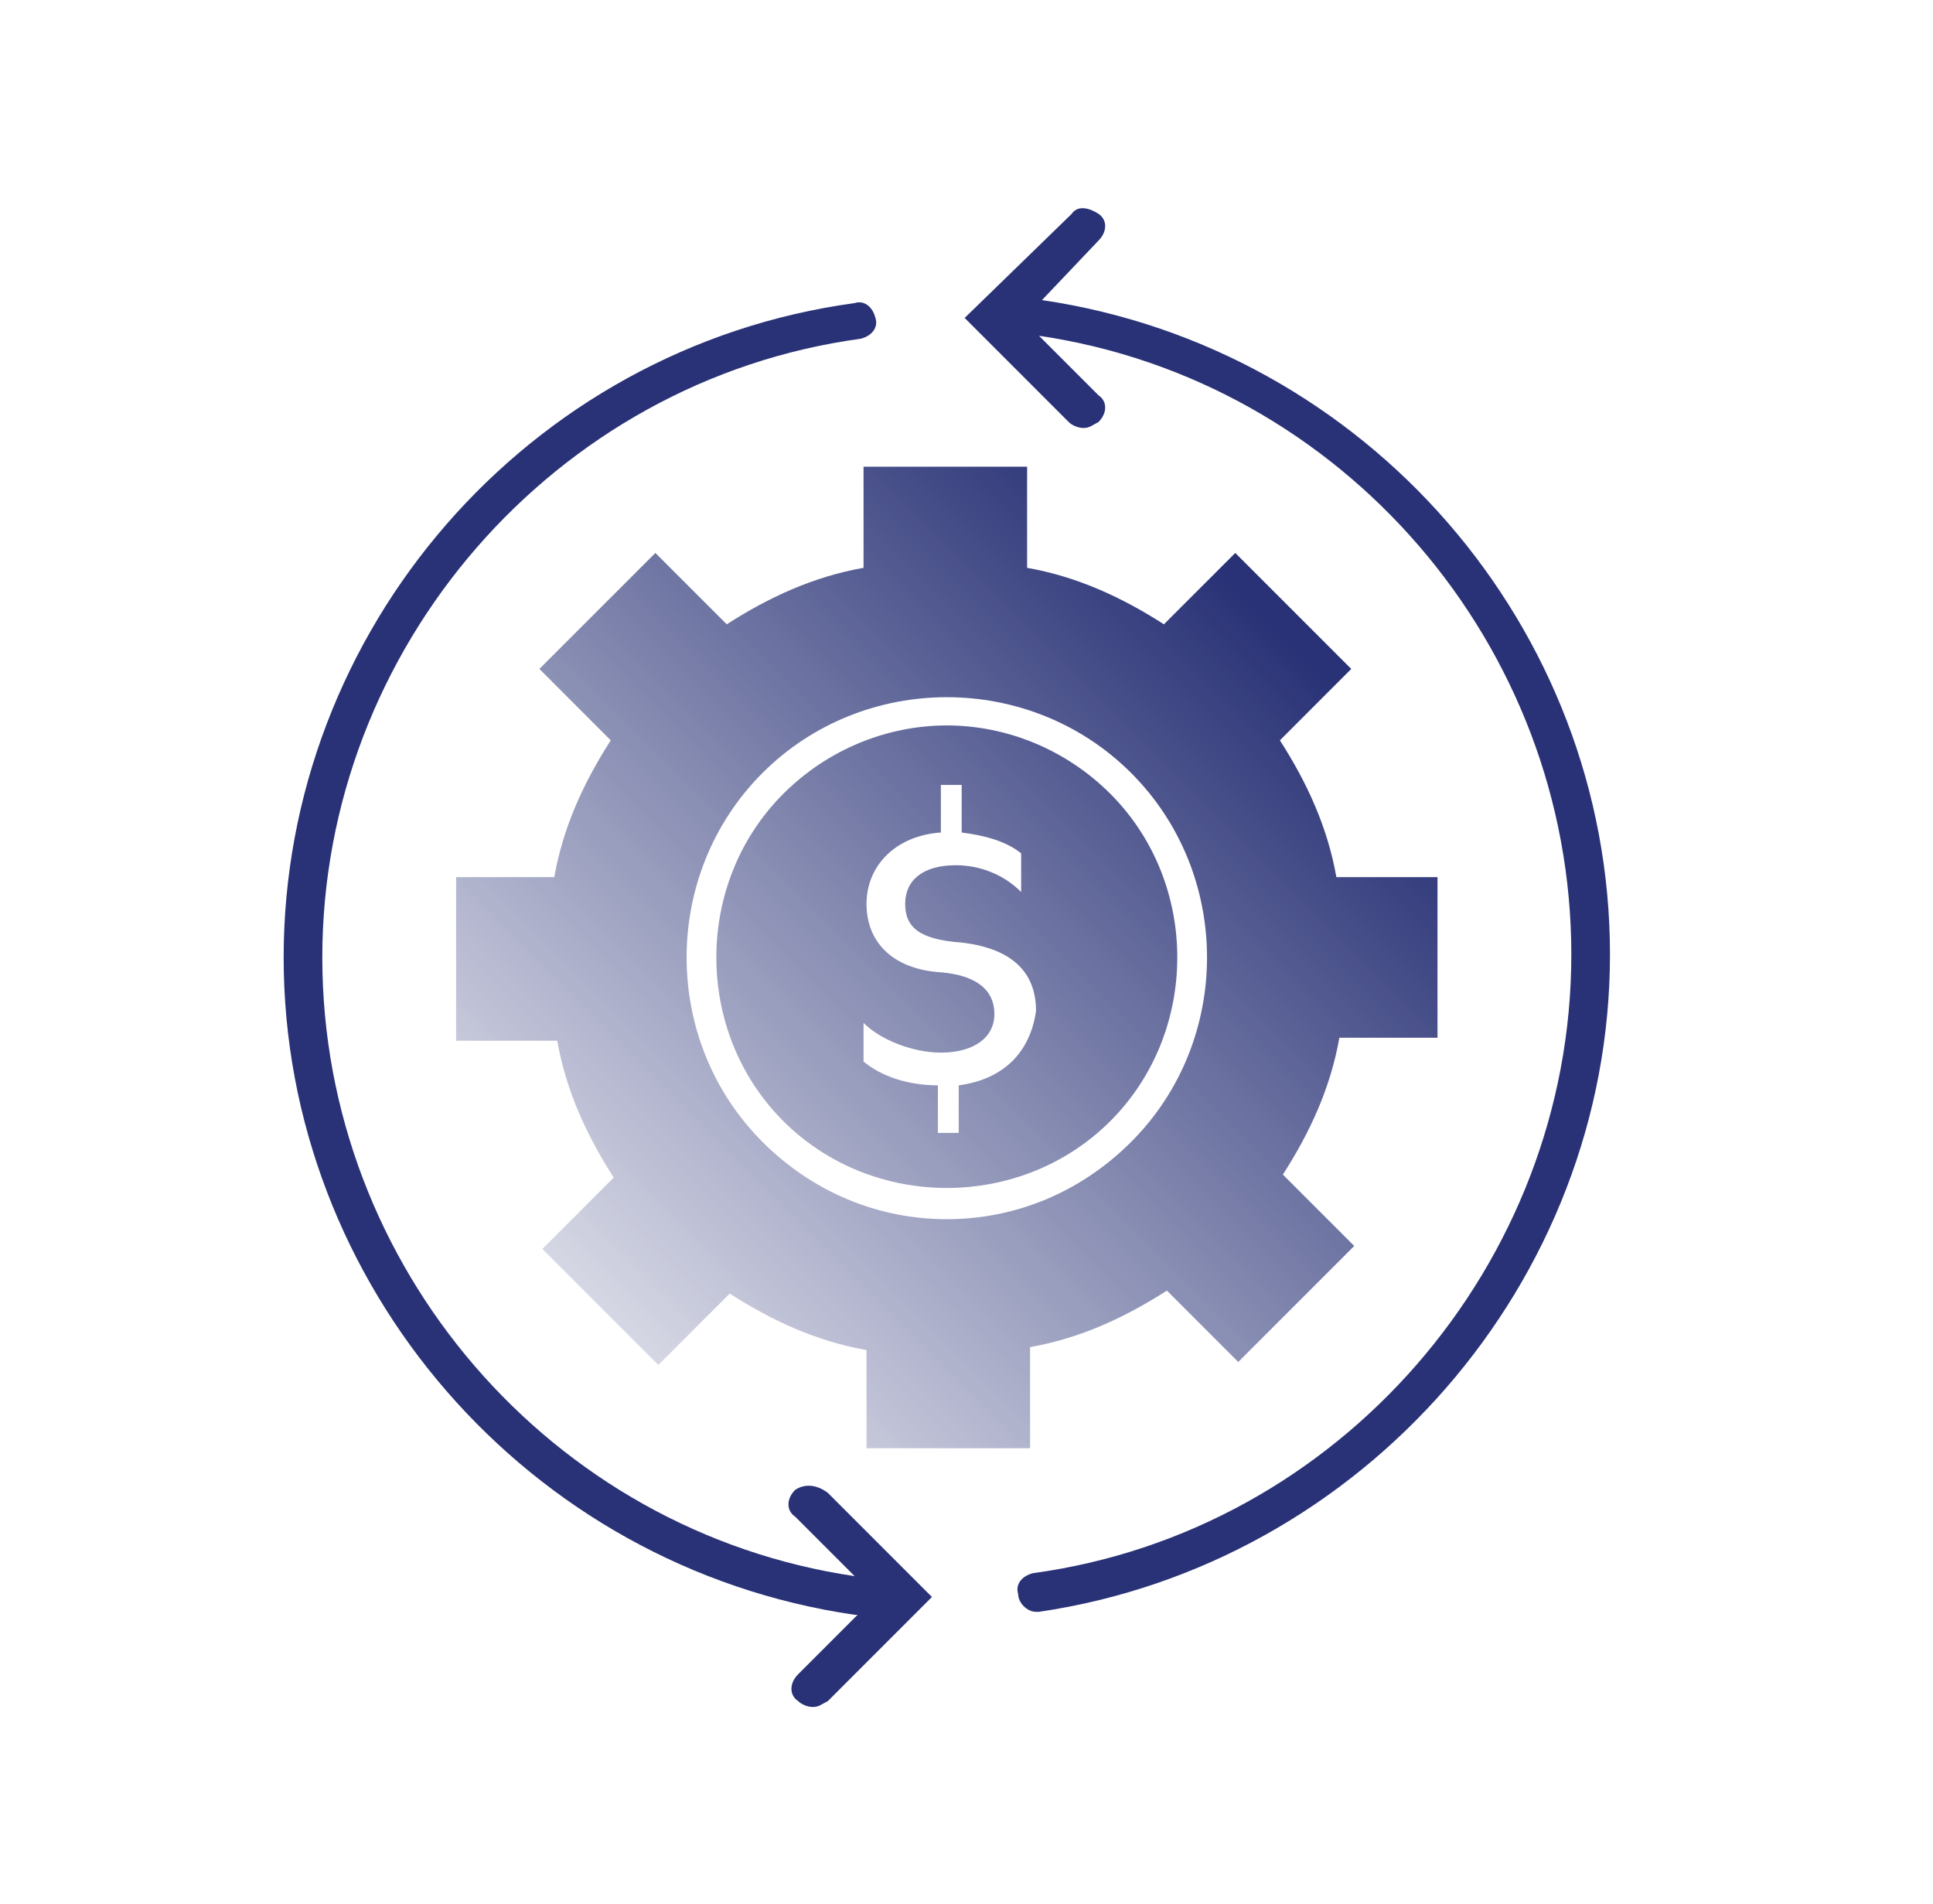
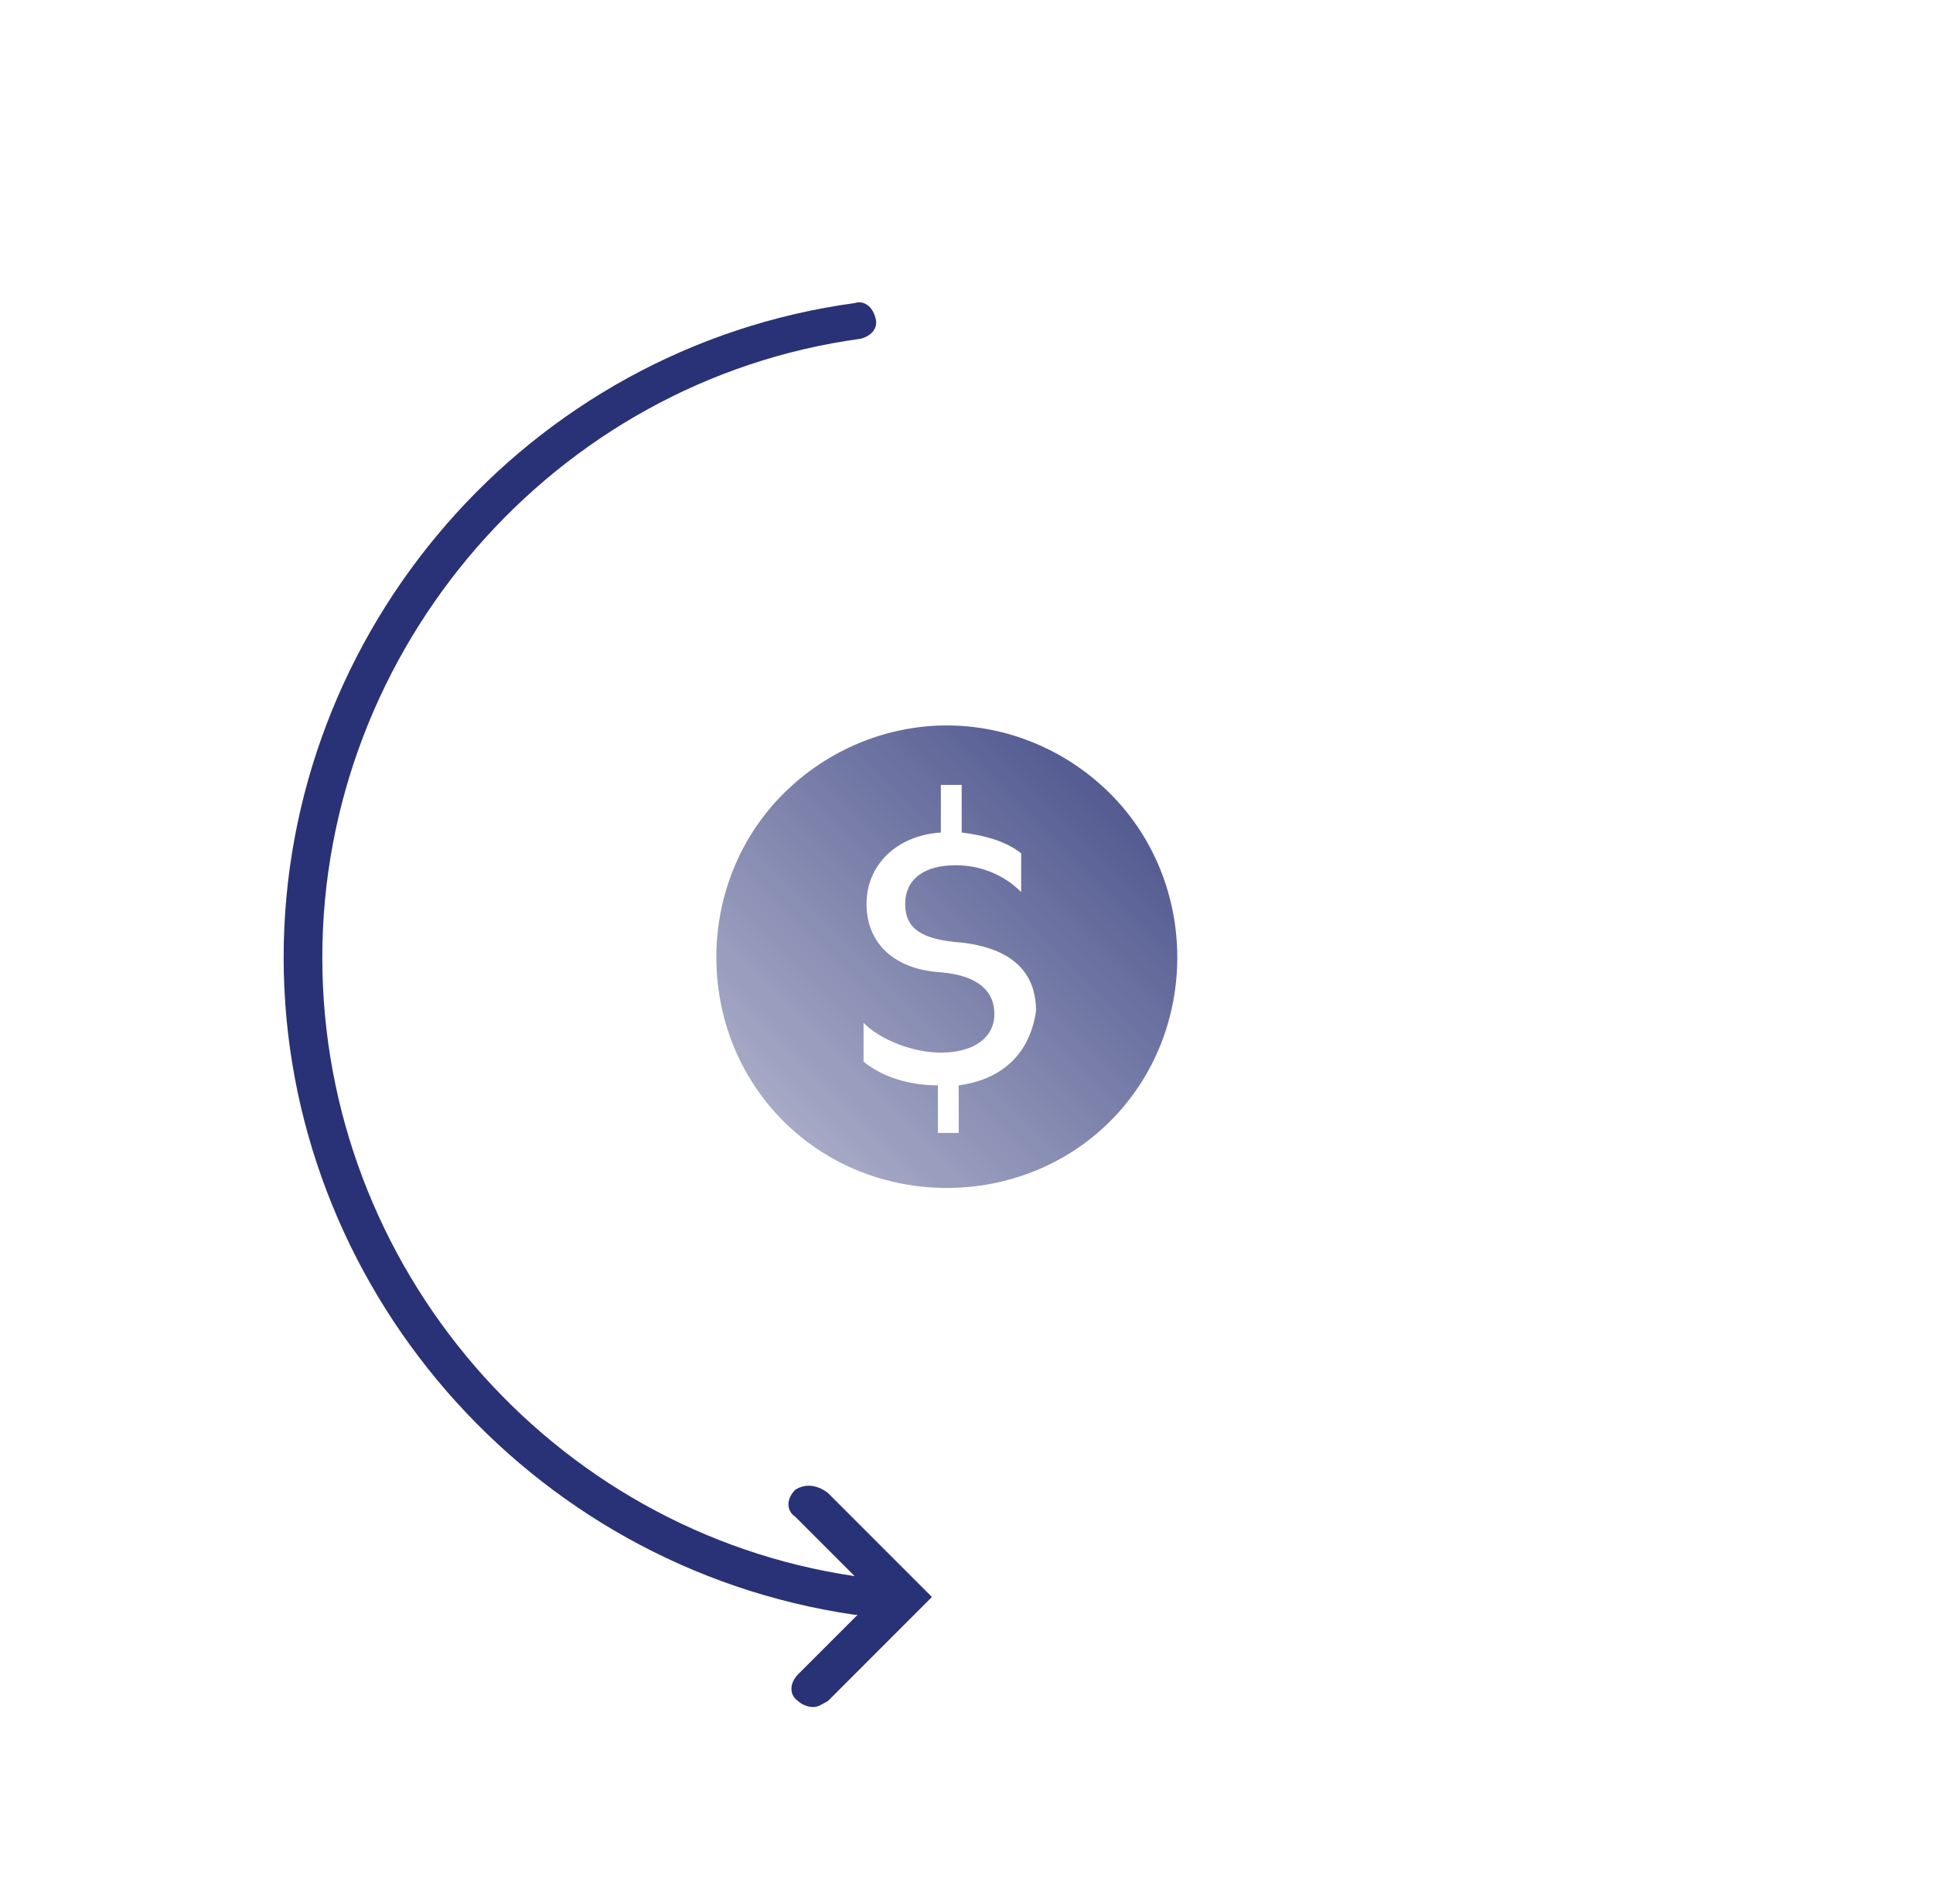
<svg xmlns="http://www.w3.org/2000/svg" width="65" height="64" viewBox="0 0 65 64" fill="none">
  <path d="M31.838 24.389C29.838 24.389 27.838 25.189 26.338 26.689C23.338 29.689 23.338 34.689 26.338 37.689C29.338 40.689 34.338 40.689 37.338 37.689C40.338 34.689 40.338 29.689 37.338 26.689C35.838 25.189 33.838 24.389 31.838 24.389ZM32.238 36.489V38.089H31.538V36.489C30.538 36.489 29.638 36.189 29.038 35.689V34.389C29.638 34.989 30.738 35.389 31.638 35.389C32.738 35.389 33.438 34.889 33.438 34.089C33.438 33.289 32.838 32.789 31.638 32.689C30.038 32.589 29.138 31.689 29.138 30.389C29.138 29.089 30.138 28.089 31.638 27.989V26.389H32.338V27.989C33.138 28.089 33.838 28.289 34.338 28.689V29.989C33.738 29.389 32.938 29.089 32.138 29.089C31.038 29.089 30.438 29.589 30.438 30.389C30.438 31.189 30.938 31.589 32.338 31.689C34.038 31.889 34.838 32.689 34.838 33.989C34.638 35.389 33.738 36.289 32.238 36.489Z" fill="url(#paint0_linear_309_7365)" />
-   <path d="M48.338 34.989V29.489H44.938C44.638 27.79 43.938 26.29 43.038 24.89L45.438 22.489L41.538 18.59L39.138 20.989C37.738 20.09 36.238 19.39 34.538 19.09V15.69H29.038V19.09C27.338 19.39 25.838 20.09 24.438 20.989L22.038 18.59L18.138 22.489L20.538 24.89C19.638 26.29 18.938 27.79 18.638 29.489H15.338V34.989H18.738C19.038 36.69 19.738 38.19 20.638 39.59L18.238 41.989L22.138 45.889L24.538 43.489C25.938 44.389 27.438 45.09 29.138 45.389V48.69H34.638V45.289C36.338 44.989 37.838 44.289 39.238 43.389L41.638 45.789L45.538 41.889L43.138 39.489C44.038 38.09 44.738 36.59 45.038 34.889H48.338V34.989ZM38.038 38.389C36.338 40.09 34.138 40.989 31.838 40.989C29.538 40.989 27.338 40.09 25.638 38.389C22.238 34.989 22.238 29.39 25.638 25.989C29.038 22.59 34.638 22.59 38.038 25.989C41.438 29.39 41.438 34.989 38.038 38.389Z" fill="url(#paint1_linear_309_7365)" />
-   <path d="M35.038 10.089L36.938 8.089C37.238 7.789 37.238 7.389 36.938 7.189C36.638 6.989 36.238 6.889 36.038 7.189L32.438 10.689L35.938 14.189C36.038 14.289 36.238 14.389 36.438 14.389C36.638 14.389 36.738 14.289 36.938 14.189C37.238 13.889 37.238 13.489 36.938 13.289L34.938 11.289C45.138 12.789 52.838 21.689 52.838 32.089C52.838 42.489 45.038 51.489 34.738 52.889C34.338 52.989 34.138 53.289 34.238 53.589C34.238 53.889 34.538 54.189 34.838 54.189H34.938C45.838 52.589 54.138 43.089 54.138 32.089C54.138 21.089 45.938 11.689 35.038 10.089Z" fill="#293276" />
  <path d="M26.738 50.09C26.438 50.389 26.438 50.789 26.738 50.989L28.738 52.989C18.538 51.489 10.838 42.59 10.838 32.19C10.838 21.79 18.638 12.79 28.938 11.389C29.338 11.29 29.538 10.989 29.438 10.69C29.338 10.29 29.038 10.089 28.738 10.19C17.738 11.69 9.538 21.189 9.538 32.19C9.538 43.19 17.738 52.69 28.738 54.289H28.838L26.838 56.289C26.538 56.59 26.538 56.989 26.838 57.19C26.938 57.289 27.138 57.389 27.338 57.389C27.538 57.389 27.638 57.289 27.838 57.19L31.338 53.69L27.838 50.19C27.438 49.889 27.038 49.889 26.738 50.09Z" fill="#293276" />
  <defs>
    <linearGradient id="paint0_linear_309_7365" x1="20.312" y1="43.739" x2="42.972" y2="21.079" gradientUnits="userSpaceOnUse">
      <stop stop-color="#293276" stop-opacity="0.2" />
      <stop offset="1" stop-color="#293276" />
    </linearGradient>
    <linearGradient id="paint1_linear_309_7365" x1="20.312" y1="43.739" x2="42.972" y2="21.079" gradientUnits="userSpaceOnUse">
      <stop stop-color="#293276" stop-opacity="0.2" />
      <stop offset="1" stop-color="#293276" />
    </linearGradient>
  </defs>
</svg>